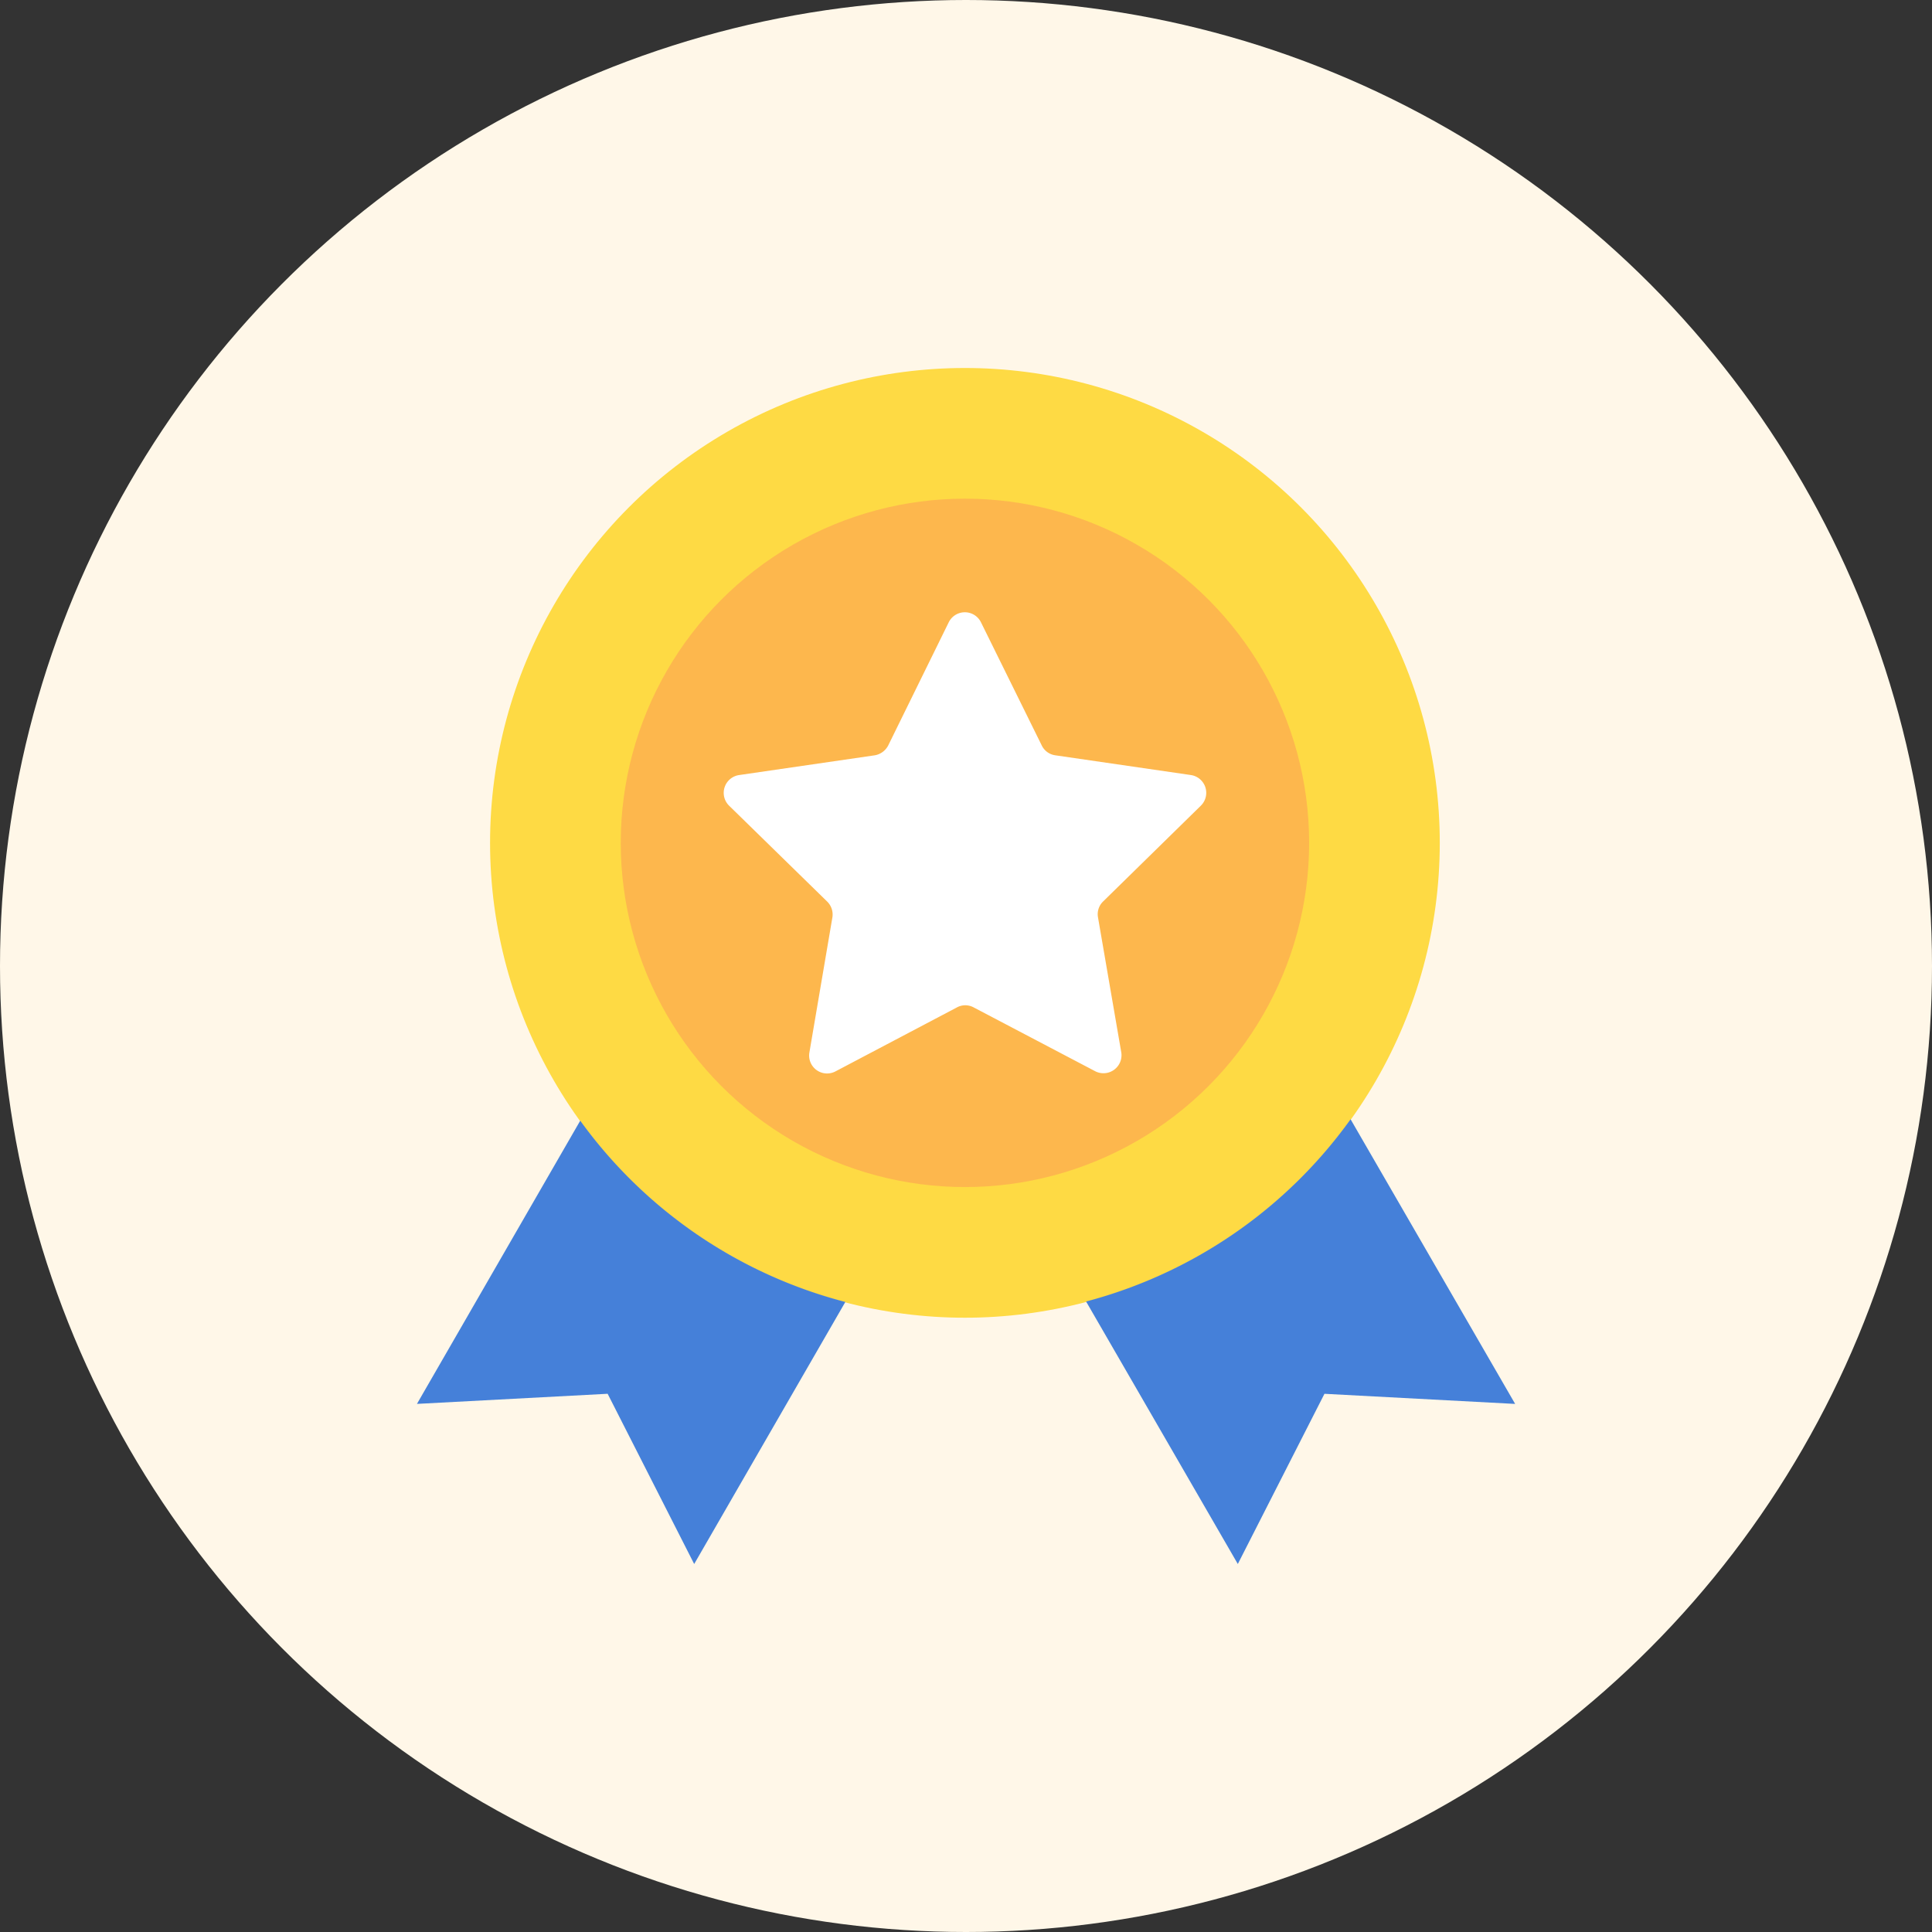
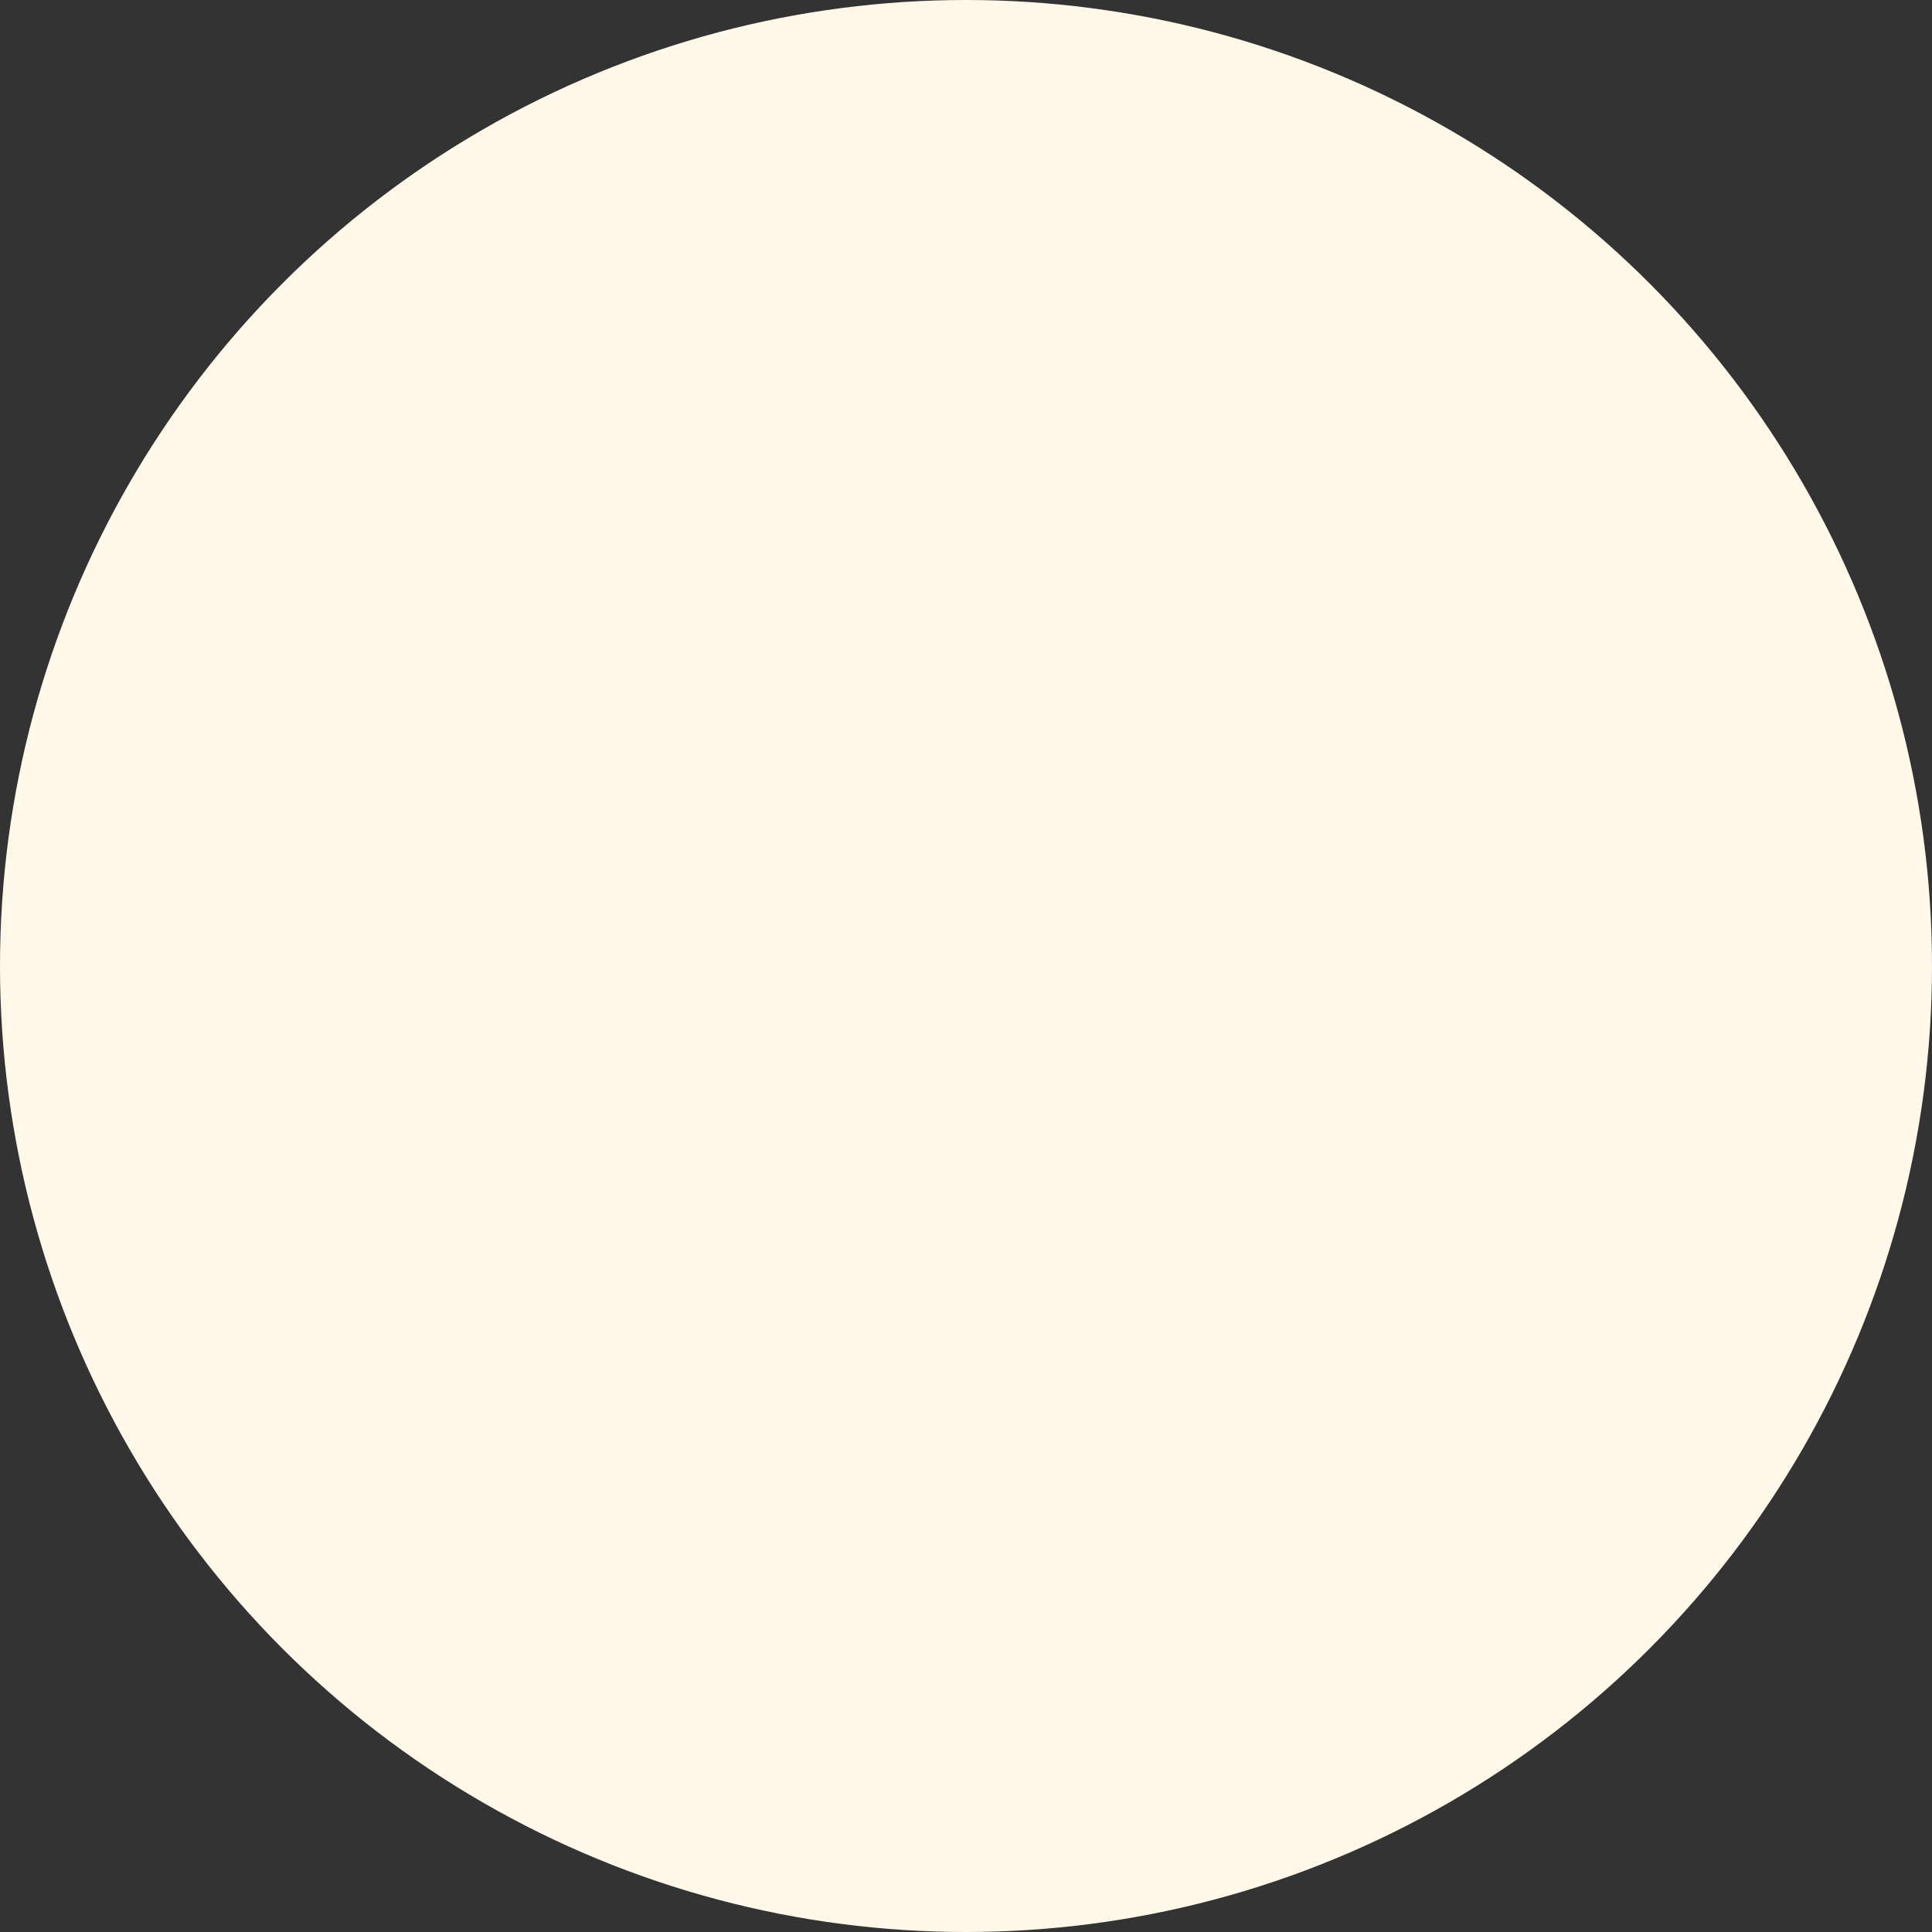
<svg xmlns="http://www.w3.org/2000/svg" width="84" height="84" viewBox="0 0 84 84">
  <rect x="0" y="0" width="84" height="84" fill="#333333" stroke="none" />
  <defs>
    <clipPath id="clip-path">
-       <rect id="Rectangle_31436" data-name="Rectangle 31436" width="52" height="52" transform="translate(1033 2525)" fill="#fff" stroke="#707070" stroke-width="1" />
-     </clipPath>
+       </clipPath>
  </defs>
  <g id="Group_51018" data-name="Group 51018" transform="translate(-1069 -2549)">
    <circle id="Ellipse_2261" data-name="Ellipse 2261" cx="42" cy="42" r="42" transform="translate(1069 2549)" fill="#fff7e8" />
    <g id="Mask_Group_37721" data-name="Mask Group 37721" transform="translate(52 40)" clip-path="url(#clip-path)">
      <g id="medal" transform="translate(1033 2525)">
-         <circle id="Ellipse_2526" data-name="Ellipse 2526" cx="20.646" cy="20.646" r="20.646" transform="translate(5.307 0)" fill="#feda44" />
        <g id="Group_50680" data-name="Group 50680">
          <path id="Path_79654" data-name="Path 79654" d="M9.228,32.725l-7.1,12.314,8.291-.44L14.182,52l6.572-11.393A20.626,20.626,0,0,1,9.228,32.725Z" fill="#4580d9" />
-           <path id="Path_79655" data-name="Path 79655" d="M42.721,32.664a20.632,20.632,0,0,1-11.5,7.923L37.818,52l3.767-7.4,8.291.44Z" fill="#4580d9" />
+           <path id="Path_79655" data-name="Path 79655" d="M42.721,32.664a20.632,20.632,0,0,1-11.5,7.923l3.767-7.4,8.291.44Z" fill="#4580d9" />
        </g>
        <circle id="Ellipse_2527" data-name="Ellipse 2527" cx="14.965" cy="14.965" r="14.965" transform="translate(10.989 5.681)" fill="#fdb74d" />
        <path id="Path_79656" data-name="Path 79656" d="M36.211,19.029a.782.782,0,0,0-.43-1.331l-5.906-.86a.77.77,0,0,1-.583-.43L26.65,11.055a.781.781,0,0,0-1.4,0l-2.631,5.354a.813.813,0,0,1-.583.43l-5.906.86a.782.782,0,0,0-.43,1.331L19.966,23.2a.789.789,0,0,1,.225.686l-1,5.876a.78.78,0,0,0,1.136.819L25.606,27.8a.763.763,0,0,1,.727,0l5.282,2.774a.784.784,0,0,0,1.136-.819l-1.013-5.876a.77.77,0,0,1,.225-.686Z" fill="#fff" />
      </g>
    </g>
  </g>
</svg>